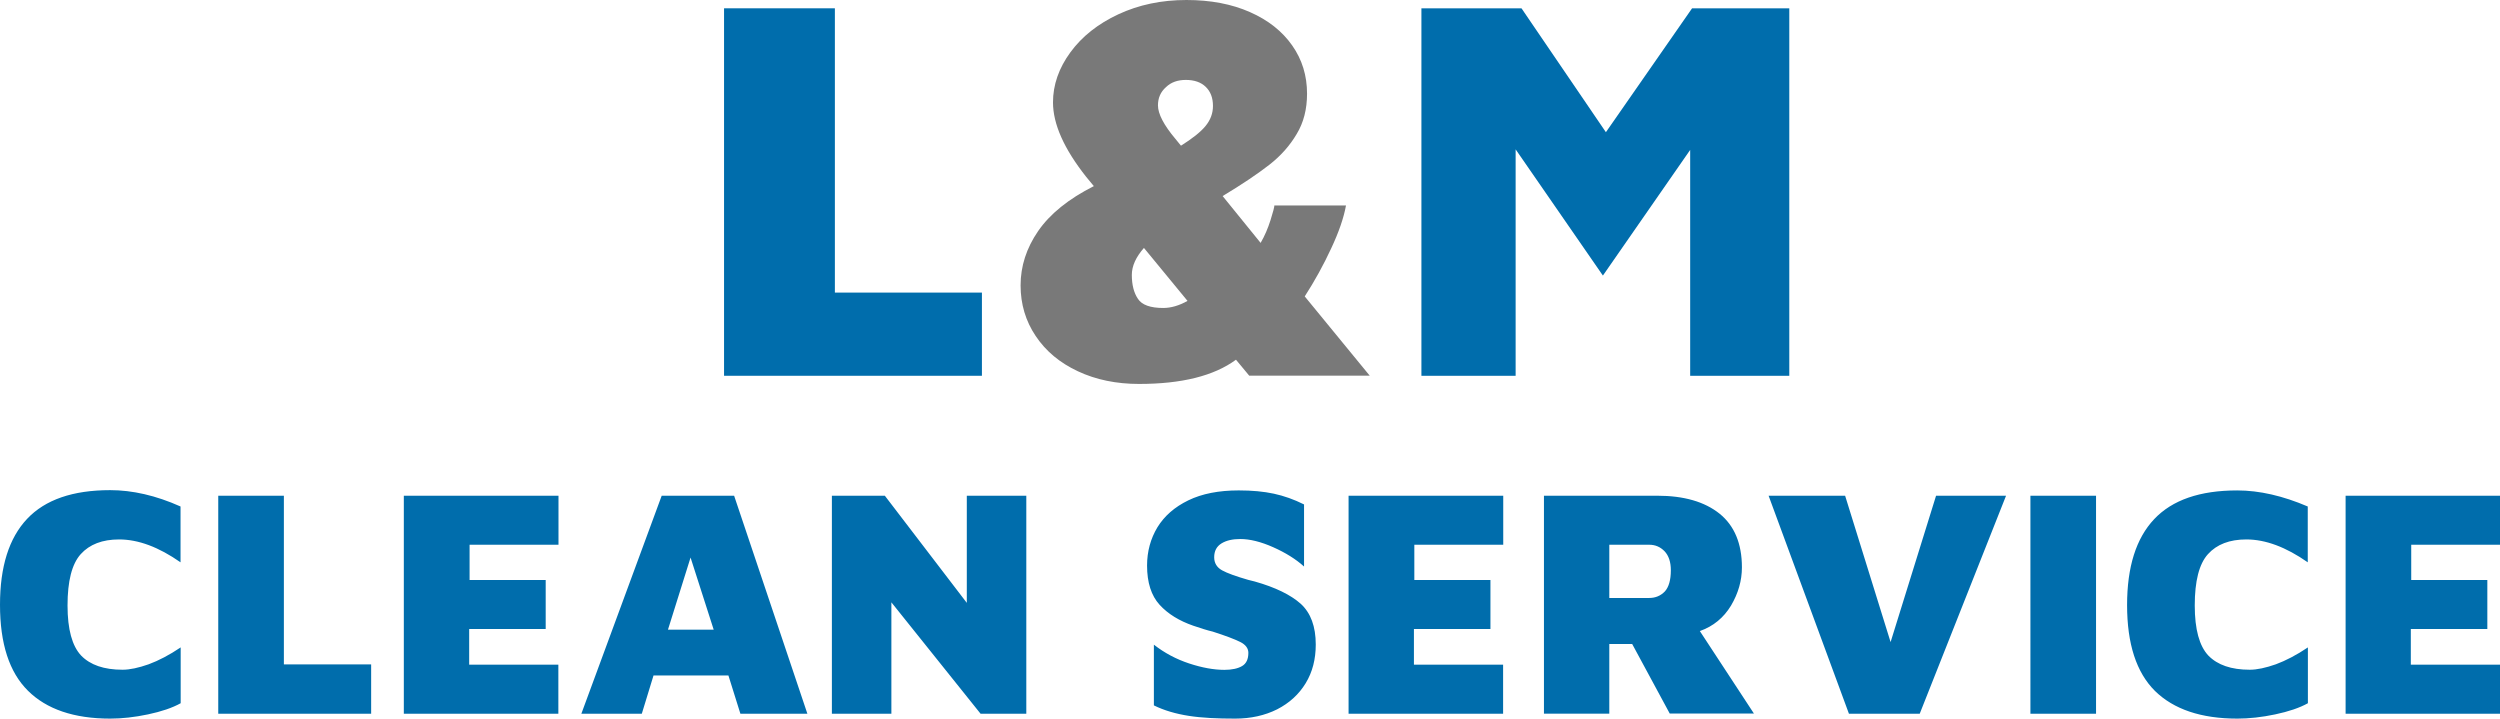
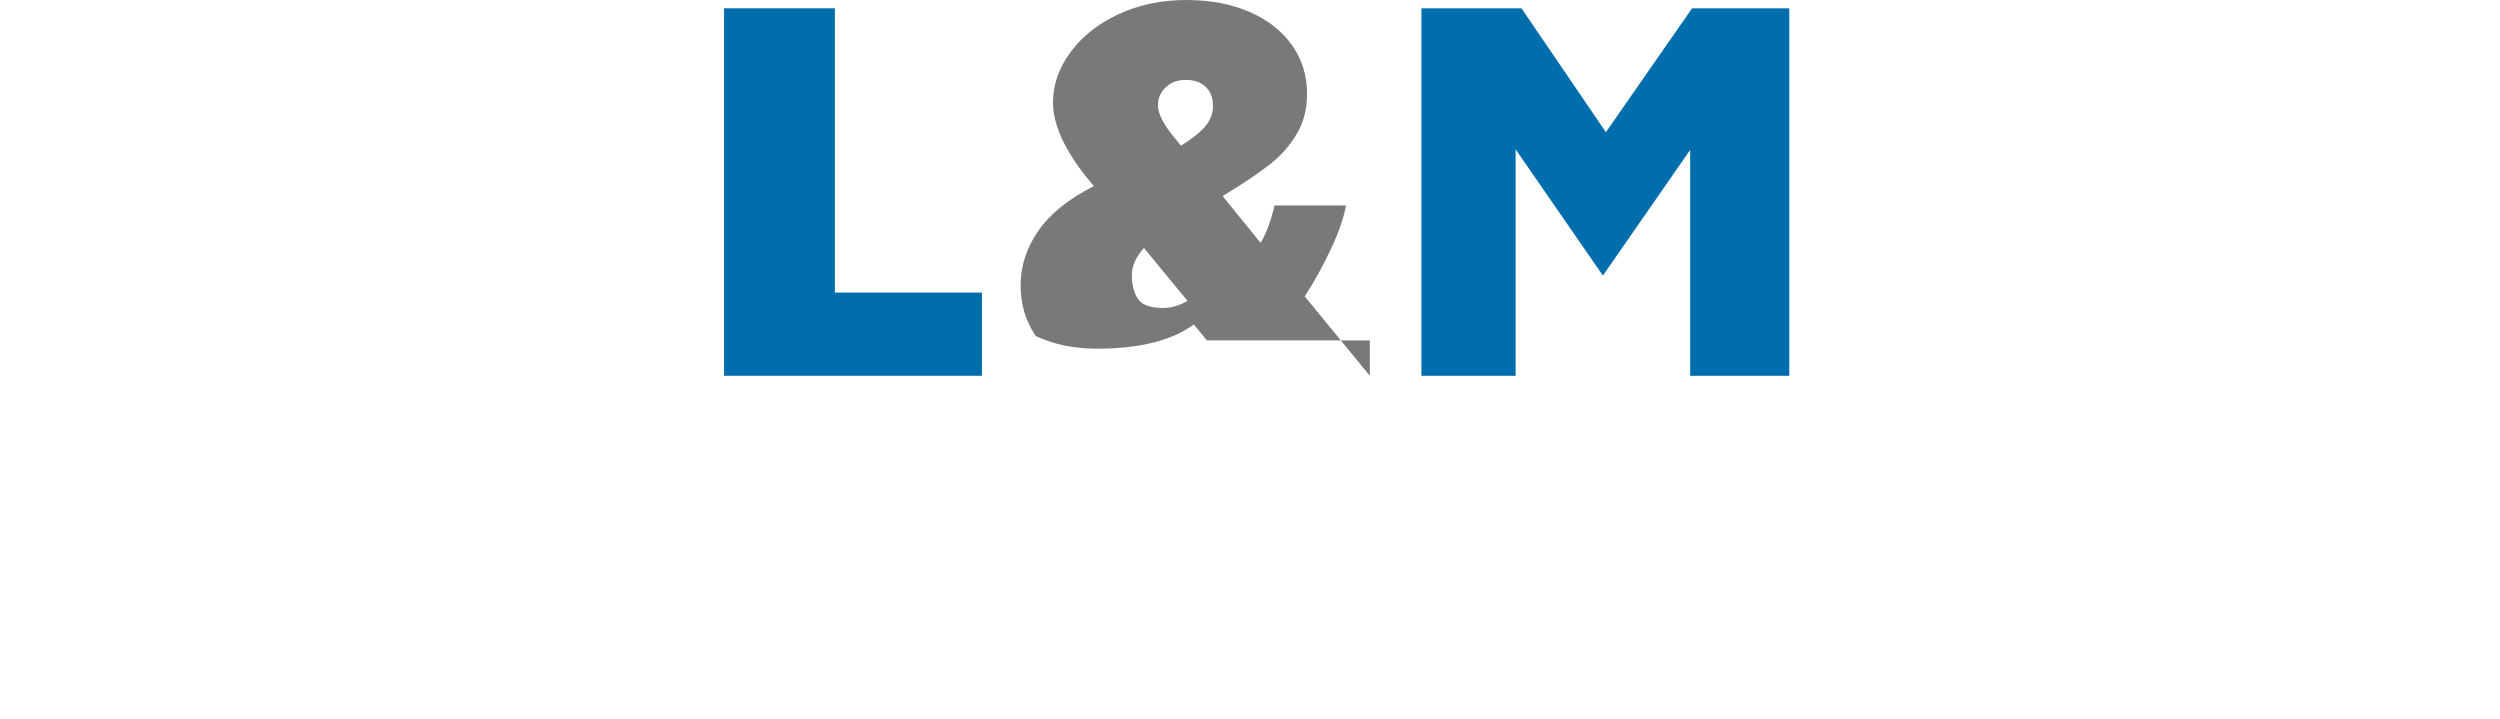
<svg xmlns="http://www.w3.org/2000/svg" xmlns:xlink="http://www.w3.org/1999/xlink" version="1.1" id="Ebene_1" x="0px" y="0px" viewBox="0 0 183.62 52.78" style="enable-background:new 0 0 183.62 52.78;" xml:space="preserve">
  <style type="text/css">
	.st0{fill:#006DAC;}
	.st1{clip-path:url(#SVGID_2_);fill:#797979;}
	.st2{clip-path:url(#SVGID_4_);fill:#006DAC;}
</style>
  <polygon class="st0" points="124.28,0.61 117.95,9.71 111.75,0.61 104.4,0.61 104.4,27.6 111.32,27.6 111.32,10.97 117.73,20.24   124.14,11.01 124.14,27.6 131.42,27.6 131.42,0.61 " />
  <g>
    <defs>
      <rect id="SVGID_1_" width="183.62" height="52.78" />
    </defs>
    <clipPath id="SVGID_2_">
      <use xlink:href="#SVGID_1_" style="overflow:visible;" />
    </clipPath>
-     <path class="st1" d="M85.44,22.62c-0.94,0-1.57-0.22-1.86-0.67c-0.3-0.44-0.45-1.03-0.45-1.76c0-0.65,0.3-1.31,0.89-1.98l3.2,3.89   C86.6,22.45,86,22.62,85.44,22.62 M87.1,5.87c0.62,0,1.11,0.17,1.46,0.51c0.35,0.34,0.53,0.8,0.53,1.4c0,0.54-0.18,1.03-0.55,1.48   c-0.36,0.44-0.97,0.92-1.8,1.44l-0.4-0.49c-0.86-1.02-1.29-1.85-1.29-2.47c0-0.54,0.19-0.99,0.59-1.34   C86.01,6.04,86.5,5.87,87.1,5.87 M100.61,27.6l-4.78-5.83c0.73-1.13,1.38-2.31,1.94-3.52c0.57-1.21,0.93-2.27,1.09-3.16h-5.26   c0,0.11-0.09,0.47-0.28,1.07s-0.43,1.17-0.73,1.68l-2.79-3.44c1.43-0.86,2.57-1.63,3.42-2.29s1.52-1.42,2.02-2.27   C95.75,9,96,8.01,96,6.88c0-1.32-0.36-2.5-1.09-3.54c-0.73-1.04-1.76-1.86-3.1-2.45C90.48,0.3,88.92,0,87.14,0   c-1.83,0-3.5,0.35-5,1.05c-1.5,0.7-2.67,1.63-3.52,2.79c-0.85,1.16-1.28,2.39-1.28,3.68c0,1.59,0.81,3.41,2.43,5.46l0.57,0.69   c-1.86,0.94-3.22,2.04-4.09,3.3c-0.86,1.25-1.29,2.58-1.29,3.99c0,1.38,0.37,2.62,1.11,3.72c0.74,1.11,1.77,1.97,3.1,2.59   c1.32,0.62,2.82,0.93,4.49,0.93c3.13,0,5.5-0.59,7.12-1.78l0.97,1.17H100.61z" />
+     <path class="st1" d="M85.44,22.62c-0.94,0-1.57-0.22-1.86-0.67c-0.3-0.44-0.45-1.03-0.45-1.76c0-0.65,0.3-1.31,0.89-1.98l3.2,3.89   C86.6,22.45,86,22.62,85.44,22.62 M87.1,5.87c0.62,0,1.11,0.17,1.46,0.51c0.35,0.34,0.53,0.8,0.53,1.4c0,0.54-0.18,1.03-0.55,1.48   c-0.36,0.44-0.97,0.92-1.8,1.44l-0.4-0.49c-0.86-1.02-1.29-1.85-1.29-2.47c0-0.54,0.19-0.99,0.59-1.34   C86.01,6.04,86.5,5.87,87.1,5.87 M100.61,27.6l-4.78-5.83c0.73-1.13,1.38-2.31,1.94-3.52c0.57-1.21,0.93-2.27,1.09-3.16h-5.26   c0,0.11-0.09,0.47-0.28,1.07s-0.43,1.17-0.73,1.68l-2.79-3.44c1.43-0.86,2.57-1.63,3.42-2.29s1.52-1.42,2.02-2.27   C95.75,9,96,8.01,96,6.88c0-1.32-0.36-2.5-1.09-3.54c-0.73-1.04-1.76-1.86-3.1-2.45C90.48,0.3,88.92,0,87.14,0   c-1.83,0-3.5,0.35-5,1.05c-1.5,0.7-2.67,1.63-3.52,2.79c-0.85,1.16-1.28,2.39-1.28,3.68c0,1.59,0.81,3.41,2.43,5.46l0.57,0.69   c-1.86,0.94-3.22,2.04-4.09,3.3c-0.86,1.25-1.29,2.58-1.29,3.99c0,1.38,0.37,2.62,1.11,3.72c1.32,0.62,2.82,0.93,4.49,0.93c3.13,0,5.5-0.59,7.12-1.78l0.97,1.17H100.61z" />
  </g>
  <polygon class="st0" points="53.18,0.61 53.18,27.6 72.12,27.6 72.12,21.49 61.32,21.49 61.32,0.61 " />
  <g>
    <defs>
-       <rect id="SVGID_3_" width="183.62" height="52.78" />
-     </defs>
+       </defs>
    <clipPath id="SVGID_4_">
      <use xlink:href="#SVGID_3_" style="overflow:visible;" />
    </clipPath>
-     <path class="st2" d="M172.27,52.42h11.35v-3.6h-6.55V46.2h5.62v-3.6h-5.59v-2.59h6.53v-3.6h-11.35V52.42z M164.33,52.78   c0.86,0,1.79-0.1,2.78-0.31s1.79-0.48,2.4-0.82v-4.1c-0.83,0.56-1.62,0.97-2.35,1.24c-0.74,0.26-1.38,0.4-1.92,0.4   c-1.36,0-2.37-0.35-3.04-1.04c-0.66-0.7-1-1.92-1-3.68c0-1.79,0.32-3.05,0.97-3.77c0.65-0.72,1.59-1.08,2.82-1.08   c1.41,0,2.91,0.56,4.51,1.68v-4.1c-1.82-0.78-3.55-1.18-5.18-1.18c-2.74,0-4.77,0.7-6.1,2.11c-1.33,1.41-1.99,3.51-1.99,6.31   c0,2.85,0.68,4.95,2.05,6.31C159.66,52.1,161.67,52.78,164.33,52.78 M149.13,52.42h4.82V36.41h-4.82V52.42z M142.2,36.41   l-3.34,10.75l-3.34-10.75h-5.62l5.9,16.01H141l6.34-16.01H142.2z M121.13,43.92h-2.93v-3.91h2.93c0.45,0,0.82,0.16,1.13,0.48   c0.3,0.32,0.46,0.78,0.46,1.39c0,0.72-0.15,1.24-0.44,1.56C121.97,43.76,121.59,43.92,121.13,43.92 M128.83,52.42l-3.98-6.07   c0.99-0.35,1.75-0.98,2.29-1.87c0.53-0.9,0.8-1.83,0.8-2.81c0-1.74-0.55-3.06-1.64-3.94c-1.1-0.88-2.62-1.32-4.57-1.32h-8.33v16.01   h4.8V47.3h1.68l2.76,5.11H128.83z M99.05,52.42h11.35v-3.6h-6.55V46.2h5.62v-3.6h-5.59v-2.59h6.53v-3.6H99.05V52.42z M90.72,52.78   c1.15,0,2.18-0.23,3.08-0.68c0.9-0.46,1.6-1.1,2.1-1.92c0.5-0.82,0.74-1.77,0.74-2.84c0-1.33-0.37-2.32-1.1-2.99   c-0.74-0.66-1.86-1.21-3.38-1.64c-0.24-0.06-0.4-0.1-0.48-0.12c-0.9-0.26-1.54-0.49-1.92-0.7c-0.38-0.21-0.58-0.53-0.58-0.96   c0-0.46,0.18-0.8,0.54-1.02s0.82-0.32,1.38-0.32c0.7,0,1.51,0.2,2.41,0.6c0.9,0.4,1.66,0.87,2.27,1.42v-4.56   c-0.74-0.37-1.48-0.63-2.22-0.79c-0.74-0.16-1.6-0.24-2.58-0.24c-1.46,0-2.69,0.24-3.7,0.73c-1.01,0.49-1.76,1.15-2.27,1.98   c-0.5,0.83-0.76,1.77-0.76,2.81c0,1.25,0.31,2.21,0.92,2.88s1.44,1.18,2.48,1.54c0.56,0.19,1.03,0.34,1.42,0.43   c0.94,0.3,1.62,0.56,2.02,0.76s0.6,0.47,0.6,0.8c0,0.46-0.15,0.79-0.46,0.97c-0.3,0.18-0.74,0.28-1.3,0.28   c-0.78,0-1.65-0.16-2.59-0.47c-0.94-0.31-1.81-0.77-2.59-1.38v4.46c0.75,0.37,1.61,0.62,2.57,0.77S89.42,52.78,90.72,52.78    M71.01,36.41v7.87l-6.02-7.87H61.1v16.01h4.37v-8.18l6.55,8.18h3.36V36.41H71.01z M49.06,46.25l1.66-5.3l1.7,5.3H49.06z    M54.38,52.42h4.92l-5.38-16.01H48.6l-5.9,16.01h4.44L48,49.61h5.5L54.38,52.42z M29.66,52.42h11.35v-3.6h-6.55V46.2h5.62v-3.6   h-5.59v-2.59h6.53v-3.6H29.66V52.42z M16.03,52.42h11.23v-3.62h-6.41V36.41h-4.82V52.42z M8.09,52.78c0.86,0,1.79-0.1,2.78-0.31   s1.79-0.48,2.4-0.82v-4.1c-0.83,0.56-1.62,0.97-2.35,1.24c-0.74,0.26-1.38,0.4-1.92,0.4c-1.36,0-2.37-0.35-3.04-1.04   c-0.66-0.7-1-1.92-1-3.68c0-1.79,0.32-3.05,0.97-3.77s1.59-1.08,2.82-1.08c1.41,0,2.91,0.56,4.51,1.68v-4.1   C11.45,36.39,9.72,36,8.09,36c-2.74,0-4.77,0.7-6.1,2.11C0.66,39.52,0,41.62,0,44.42c0,2.85,0.68,4.95,2.05,6.31   S5.43,52.78,8.09,52.78" />
  </g>
</svg>